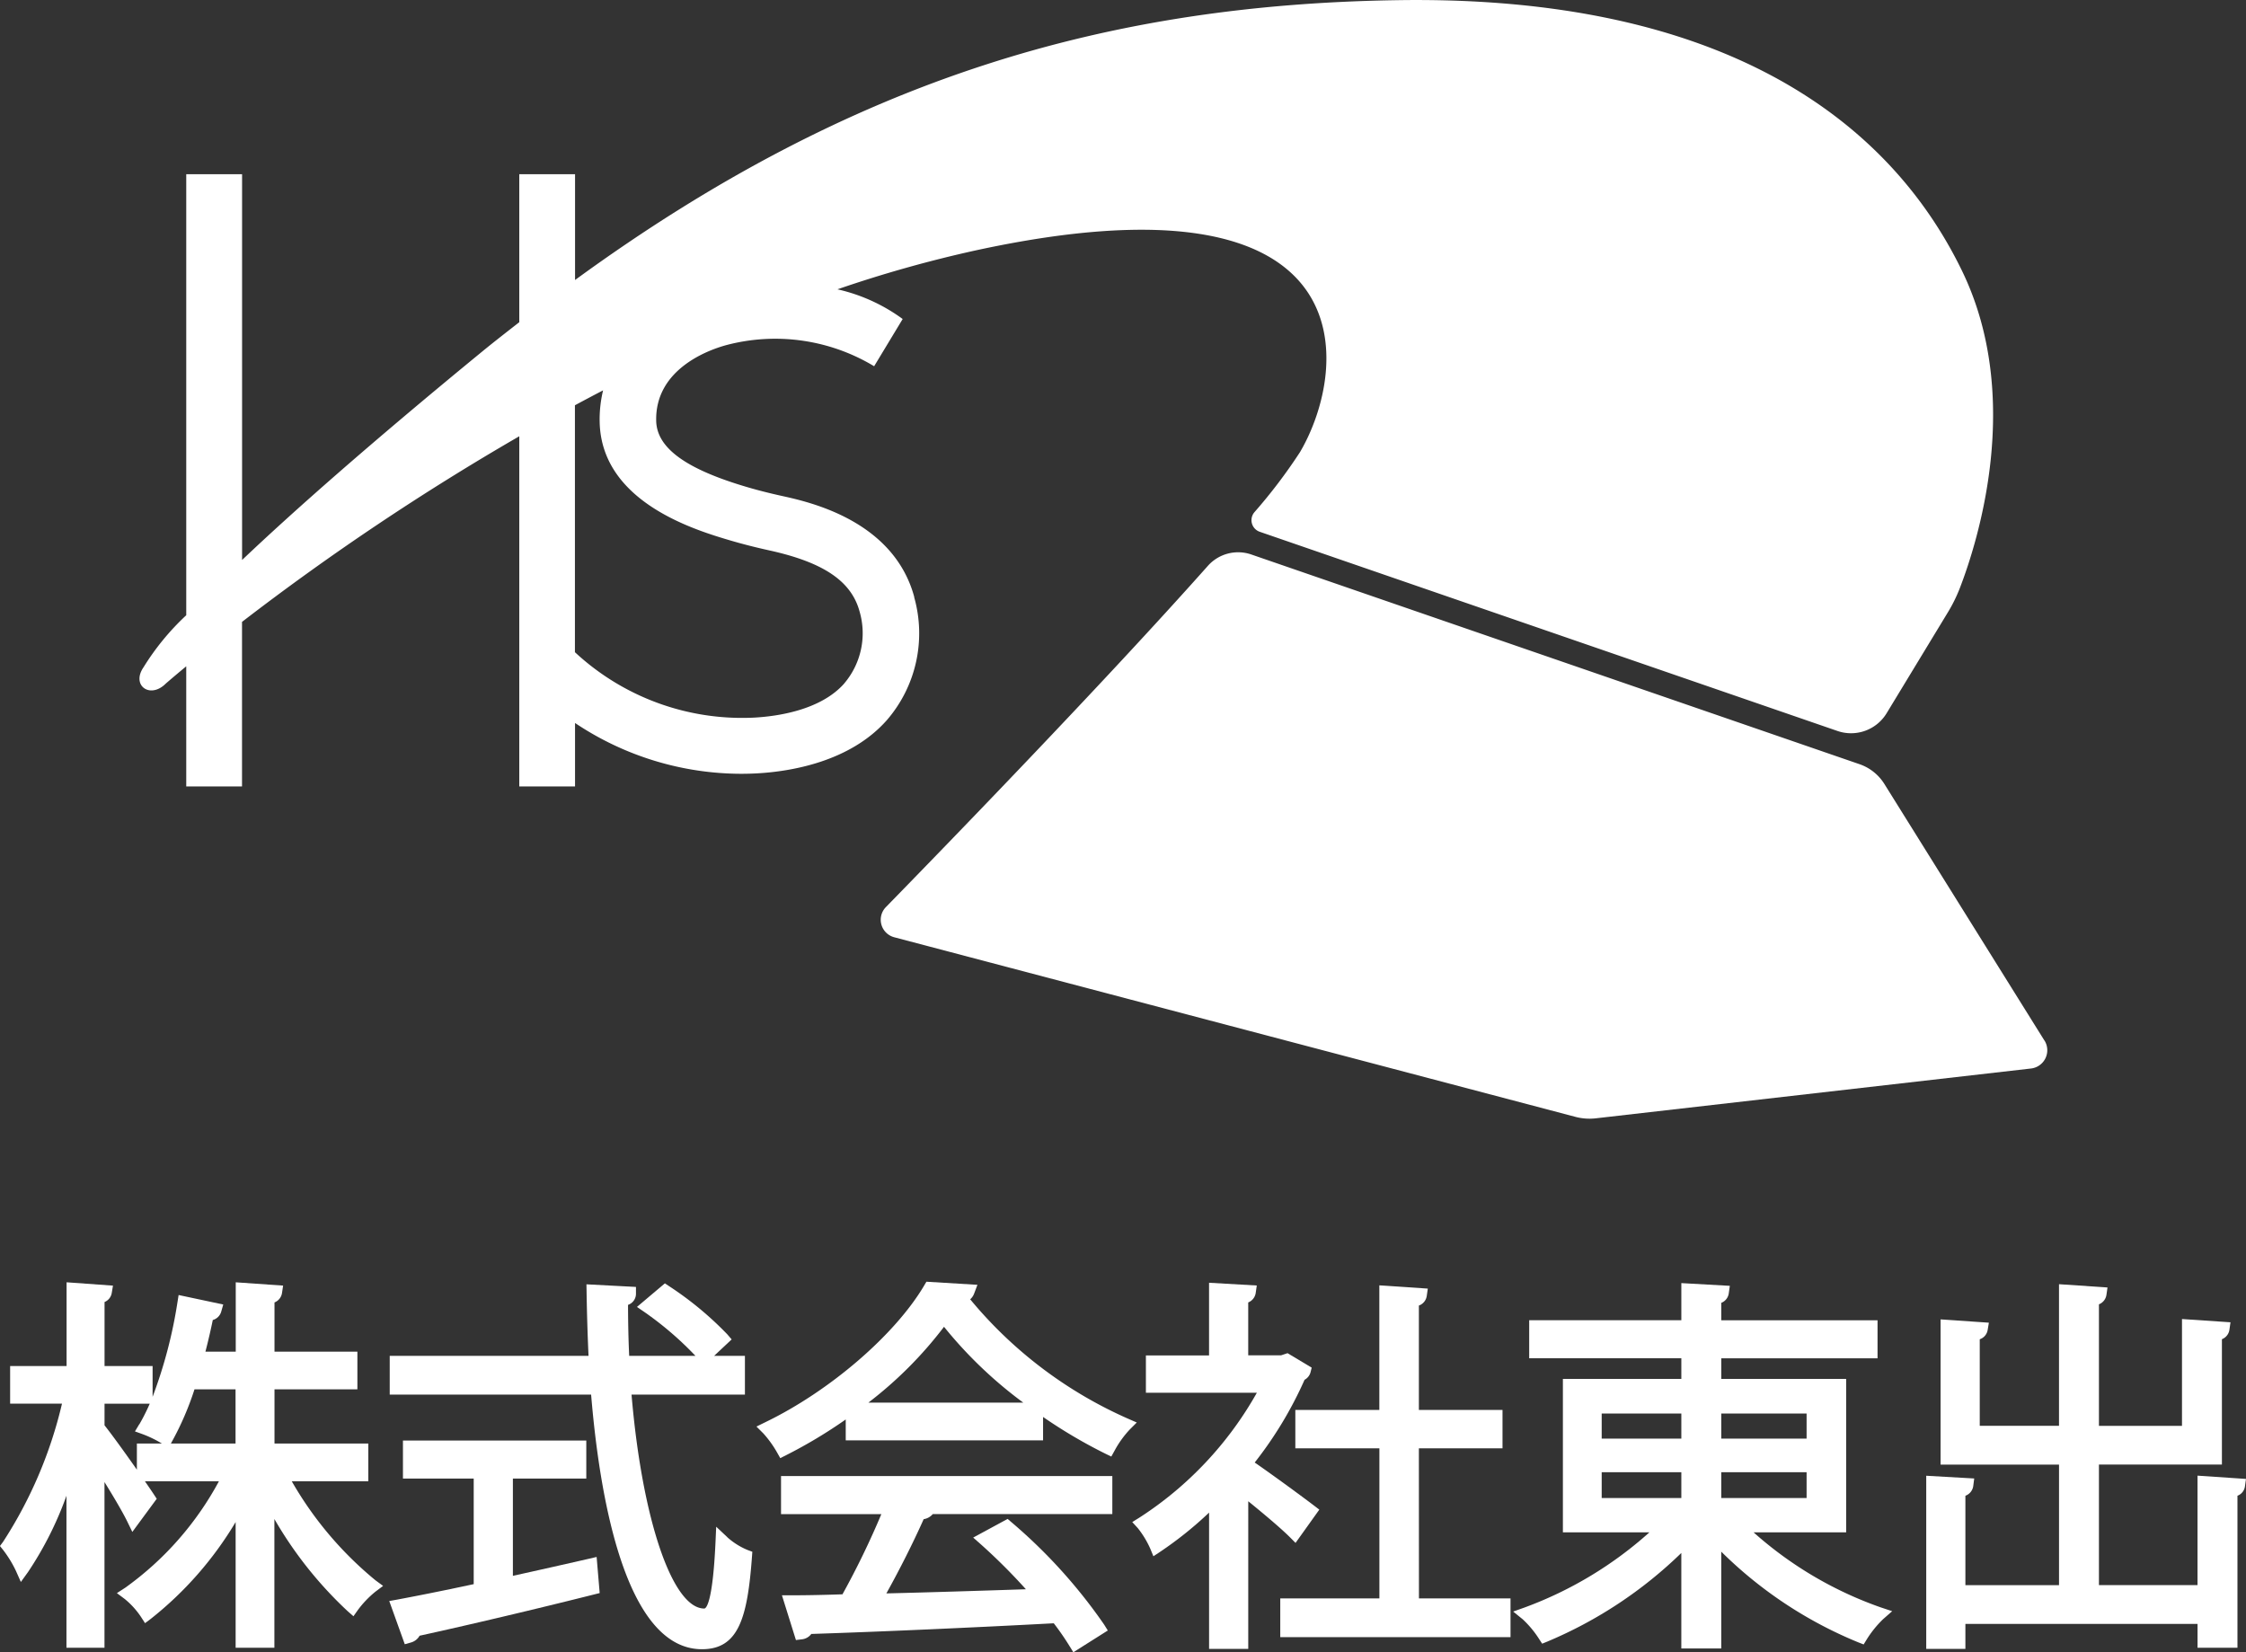
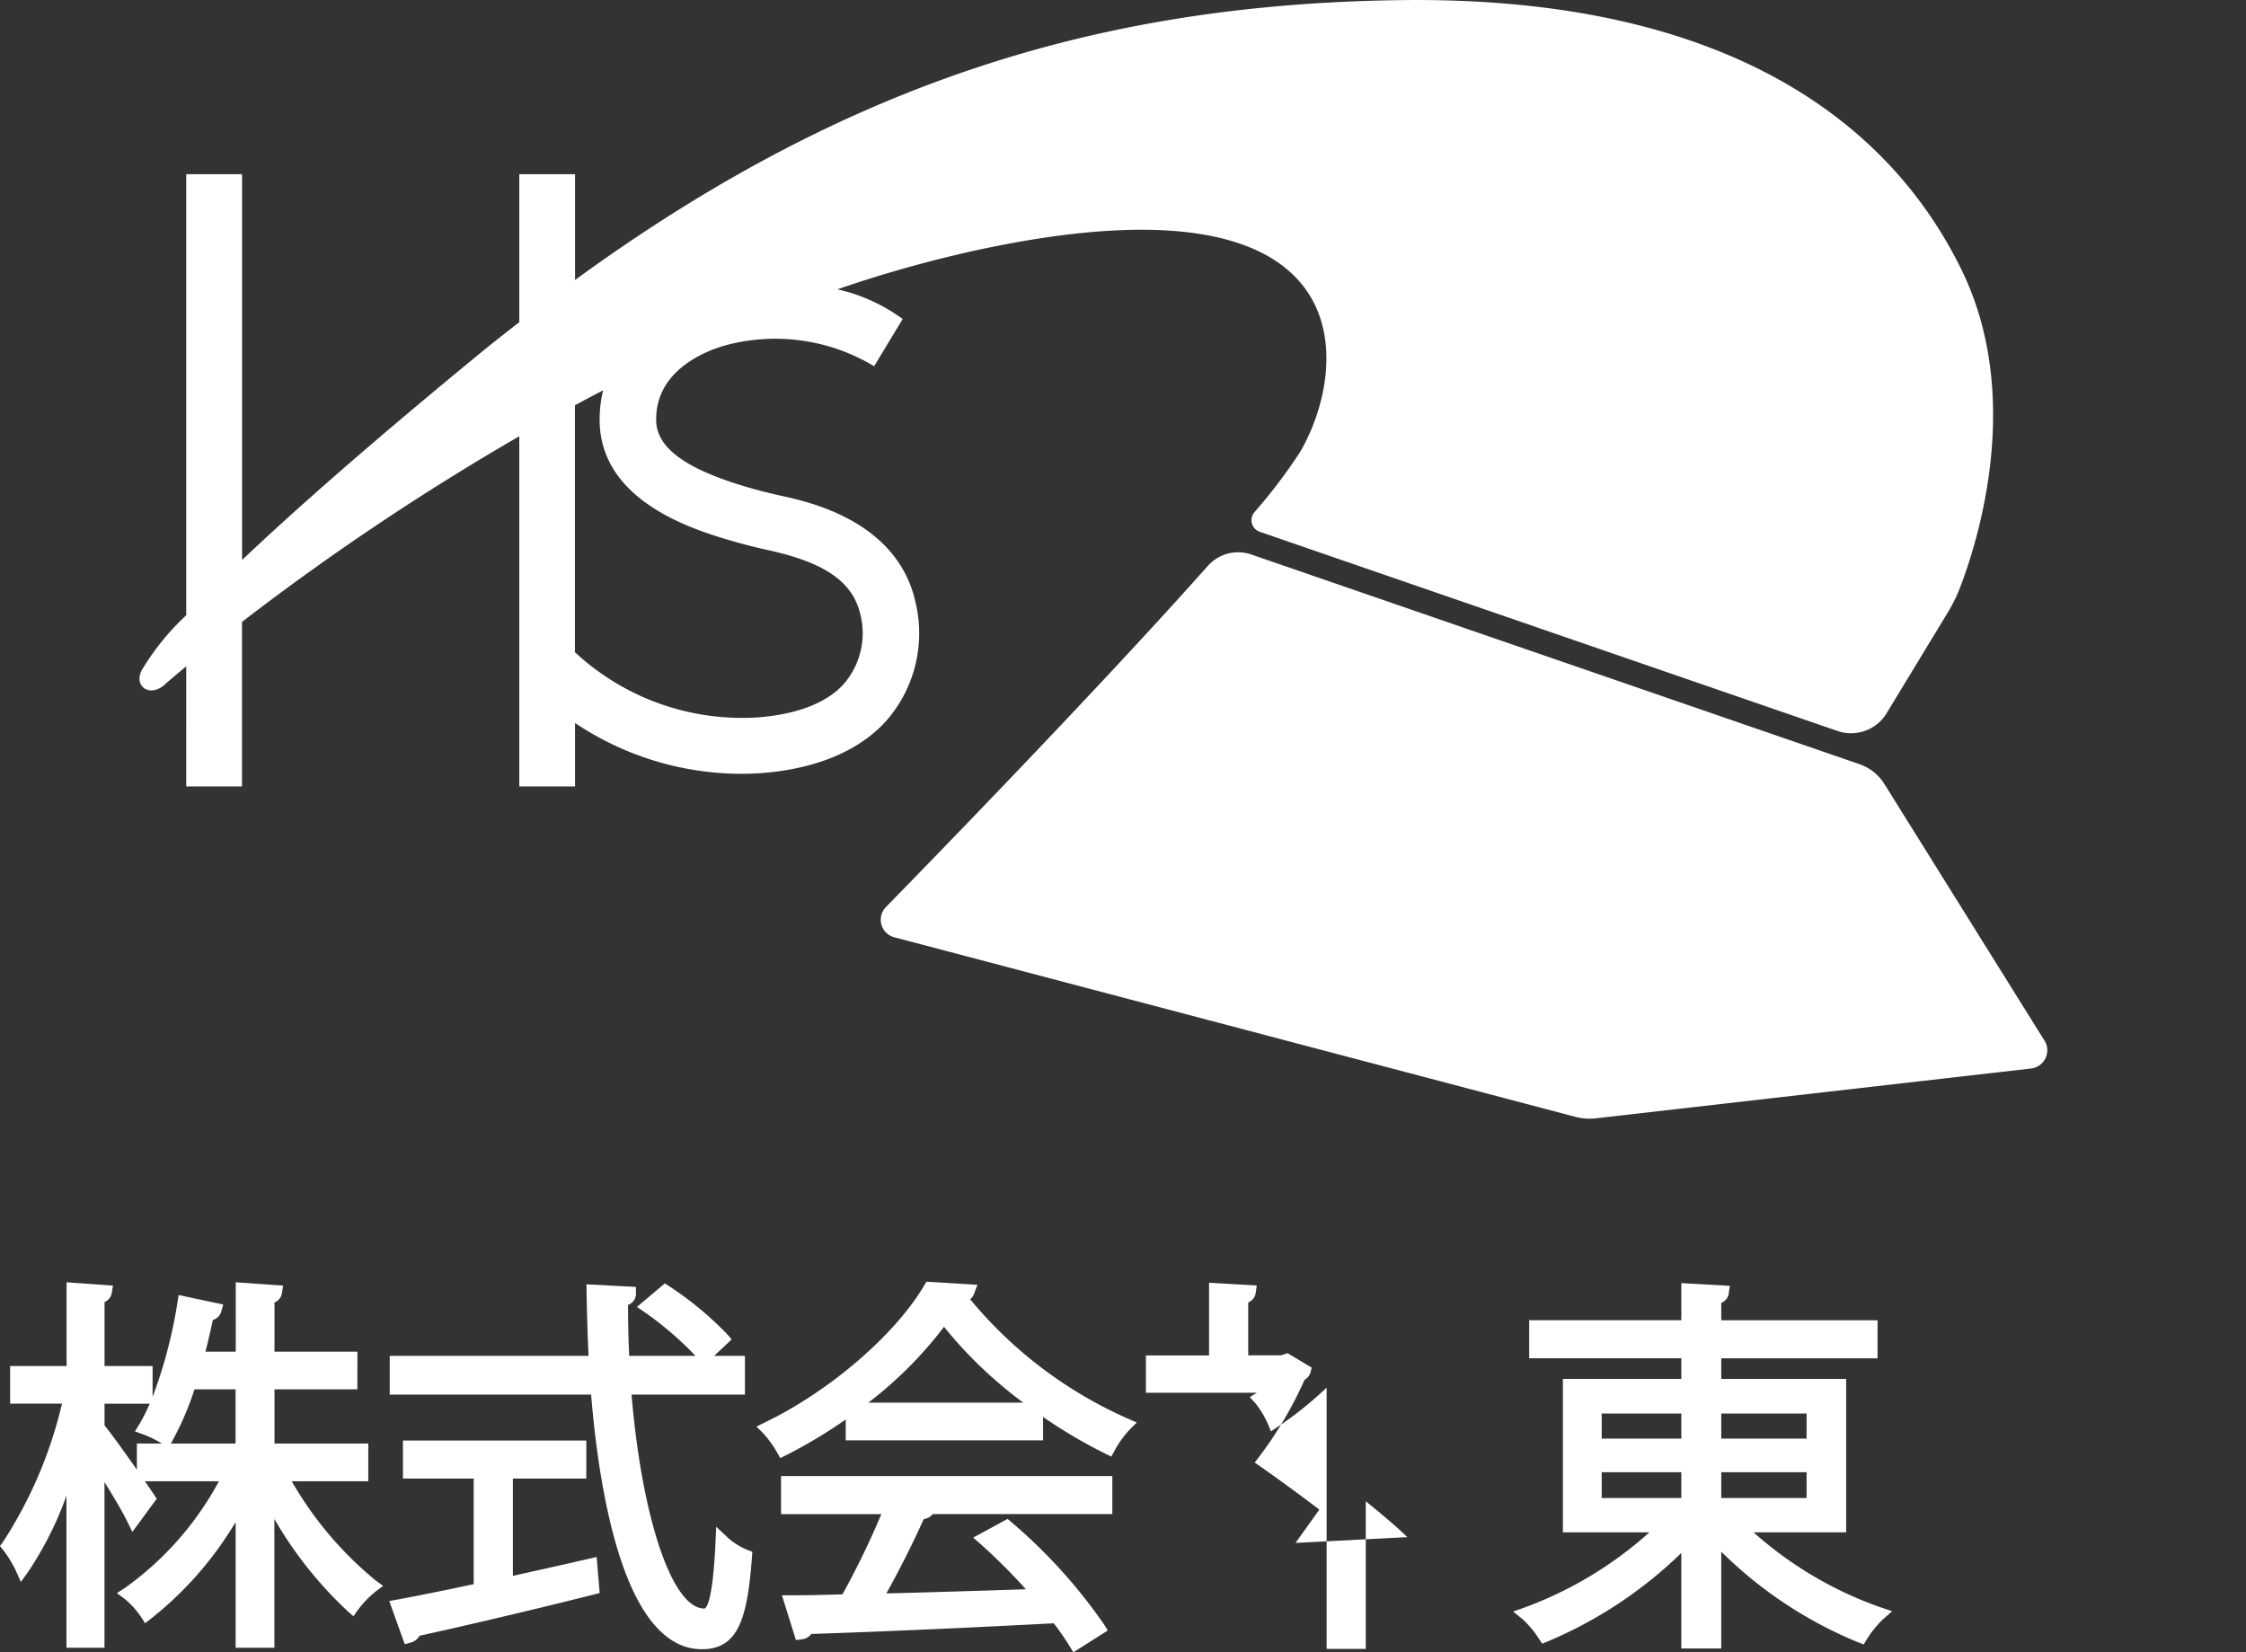
<svg xmlns="http://www.w3.org/2000/svg" width="156.483" height="115.128" viewBox="0 0 156.483 115.128">
  <rect x="0" y="0" width="156.483" height="115.128" fill="#333333" stroke="none" />
  <defs>
    <clipPath id="clip-path">
      <rect id="矩形_162" data-name="矩形 162" width="132.919" height="77.953" fill="none" />
    </clipPath>
  </defs>
  <g id="组_4" data-name="组 4" transform="translate(31.459 -65.95)">
    <path id="路径_10" data-name="路径 10" d="M104.009,24.829h5.326V22.2H102.8V18.423h5.775V15.8H102.8V12.37a.841.841,0,0,0,.523-.659l.077-.514-3.3-.23V15.8H97.987c.217-.831.388-1.6.514-2.206a.847.847,0,0,0,.586-.58l.142-.5-3.11-.661-.079.5a32.811,32.811,0,0,1-1.733,6.593V16.8H90.959V12.341a.823.823,0,0,0,.5-.621l.087-.521-3.232-.233V16.8H84.381v2.624h3.613a30.378,30.378,0,0,1-4.1,9.618l-.222.3.232.29a7.939,7.939,0,0,1,.884,1.45l.34.765.49-.678a24.119,24.119,0,0,0,2.687-5.33V36.429h2.65V24.886c.646,1.038,1.283,2.123,1.591,2.757l.349.717,1.7-2.309-.184-.28c-.123-.188-.352-.525-.64-.942h5.158A21.874,21.874,0,0,1,92.4,32.248l-.581.376.554.415A5.66,5.66,0,0,1,93.5,34.284l.28.433.412-.309a24.734,24.734,0,0,0,5.9-6.735v8.756h2.7V27.461a27.646,27.646,0,0,0,5.109,6.425l.4.35.307-.435a6.984,6.984,0,0,1,1.239-1.29l.519-.39-.523-.384a24.965,24.965,0,0,1-5.841-6.907m-8.342-2.774a20.573,20.573,0,0,0,1.566-3.633h2.86V22.2H95.582Zm-2.282-1.2-.3.5.553.2a7.872,7.872,0,0,1,1.323.645H93.212v1.821c-.776-1.106-1.714-2.411-2.254-3.09V19.425h3.15a13.7,13.7,0,0,1-.724,1.436" transform="translate(-115.134 144.332)" fill="#fff" />
    <path id="路径_11" data-name="路径 11" d="M125.739,30.654c-1.753.4-3.548.805-5.29,1.188V25.067h5.114v-2.65H112.789v2.65h4.93v7.355c-2.324.5-4.167.859-5.327,1.076l-.557.1,1.082,3.011.432-.122a1,1,0,0,0,.6-.471c3.383-.74,8.114-1.858,12.147-2.873l.4-.1-.213-2.516Z" transform="translate(-116.174 143.909)" fill="#fff" />
    <path id="路径_12" data-name="路径 12" d="M135.377,28.717,134.614,28l-.046,1.046c-.2,4.43-.688,4.655-.784,4.655-2.227,0-4.336-6.239-5.068-14.908h7.9v-2.7h-2.144l1.22-1.144-.3-.35a23.327,23.327,0,0,0-4.052-3.356l-.3-.2-1.946,1.643.522.357a23.049,23.049,0,0,1,3.551,3.05h-4.614c-.051-1.073-.077-2.242-.081-3.551a.817.817,0,0,0,.553-.793v-.457l-3.45-.182.009.515c.024,1.5.069,3,.136,4.468H111.869v2.7H125.9c.565,6.833,2.315,17.743,7.722,17.743,2.544,0,3.17-2.166,3.485-6.43l.026-.361-.339-.126a4.914,4.914,0,0,1-1.421-.9" transform="translate(-116.175 144.329)" fill="#fff" />
    <path id="路径_13" data-name="路径 13" d="M140.178,27.641h6.988a57.265,57.265,0,0,1-2.708,5.584c-1.329.046-2.526.069-3.562.069h-.655l.975,3.118.4-.049a.943.943,0,0,0,.672-.376c4.517-.144,11.073-.432,16.893-.743a18.51,18.51,0,0,1,1.107,1.605l.257.413,2.4-1.516-.252-.405a36.66,36.66,0,0,0-6.475-7.152l-.252-.217-2.4,1.3.517.456a40.687,40.687,0,0,1,3.155,3.145c-3.352.11-6.721.217-9.722.289.905-1.619,1.862-3.518,2.6-5.172a1.047,1.047,0,0,0,.636-.356H163.26v-2.65H140.178Z" transform="translate(-117.221 143.814)" fill="#fff" />
    <path id="路径_14" data-name="路径 14" d="M164.248,20.451a29.934,29.934,0,0,1-10.957-8.3.986.986,0,0,0,.275-.4l.23-.61-3.556-.216-.149.254c-2.032,3.447-6.587,7.369-11.079,9.538l-.612.3.481.48a7.507,7.507,0,0,1,.952,1.321l.226.4.408-.206a33.848,33.848,0,0,0,4.153-2.489V21.98h13.749V20.349a35.021,35.021,0,0,0,4.341,2.559l.413.2.221-.4a7.061,7.061,0,0,1,1.053-1.473l.5-.5Zm-18.052-1.1a27.918,27.918,0,0,0,5.271-5.285,29.872,29.872,0,0,0,5.524,5.285Z" transform="translate(-117.155 144.333)" fill="#fff" />
-     <path id="路径_15" data-name="路径 15" d="M185.951,22.543h5.827V19.867h-5.827V12.595a.839.839,0,0,0,.548-.667l.074-.514-3.377-.227v8.681h-5.853v2.676H183.2V33h-6.907v2.7h16.043V33h-6.38Z" transform="translate(-118.554 144.324)" fill="#fff" />
-     <path id="路径_16" data-name="路径 16" d="M176.963,29.126l1.656-2.318-.369-.283c-.63-.483-2.774-2.062-4.132-3a27.115,27.115,0,0,0,3.473-5.764.851.851,0,0,0,.41-.5l.087-.346-1.682-1.009-.454.151h-2.286V12.371a.843.843,0,0,0,.522-.662l.074-.518L170.937,11v5.063h-4.4v2.6h7.731a24.832,24.832,0,0,1-8.189,8.705l-.493.305.393.43a6.656,6.656,0,0,1,.858,1.413l.223.541.487-.323a25.936,25.936,0,0,0,3.392-2.719V36.51h2.729V26.224c1.1.891,2.311,1.915,2.895,2.5Z" transform="translate(-118.159 144.331)" fill="#fff" />
+     <path id="路径_16" data-name="路径 16" d="M176.963,29.126l1.656-2.318-.369-.283c-.63-.483-2.774-2.062-4.132-3a27.115,27.115,0,0,0,3.473-5.764.851.851,0,0,0,.41-.5l.087-.346-1.682-1.009-.454.151h-2.286V12.371a.843.843,0,0,0,.522-.662l.074-.518L170.937,11v5.063h-4.4v2.6h7.731l-.493.305.393.43a6.656,6.656,0,0,1,.858,1.413l.223.541.487-.323a25.936,25.936,0,0,0,3.392-2.719V36.51h2.729V26.224c1.1.891,2.311,1.915,2.895,2.5Z" transform="translate(-118.159 144.331)" fill="#fff" />
    <path id="路径_17" data-name="路径 17" d="M209.894,28.39h6.449V17.7h-8.7V16.264H218.53v-2.65H207.642V12.4a.829.829,0,0,0,.523-.666l.074-.519-3.379-.19v2.586h-10.6v2.65h10.6V17.7h-8.252V28.39h6.029a26.9,26.9,0,0,1-8.688,5.234l-.805.287.664.539a6.989,6.989,0,0,1,1.137,1.365l.217.334L195.53,36a30.054,30.054,0,0,0,9.329-6.172v6.656h2.782V29.737a29.358,29.358,0,0,0,9.545,6.318l.376.147.211-.344a7.336,7.336,0,0,1,1.146-1.419l.631-.554-.8-.266a26.423,26.423,0,0,1-8.86-5.23M204.86,26h-5.549V24.2h5.549Zm0-4.139h-5.549V20.113h5.549ZM213.587,26h-5.945V24.2h5.945Zm0-4.139h-5.945V20.113h5.945Z" transform="translate(-119.177 144.33)" fill="#fff" />
-     <path id="路径_18" data-name="路径 18" d="M241.927,24.444v7.627h-6.868v-8.4h8.568V14.937a.831.831,0,0,0,.524-.665l.073-.514-3.379-.227v7.442h-5.786V12.506a.84.84,0,0,0,.523-.661l.073-.513-3.378-.228v9.868h-5.522V14.941a.823.823,0,0,0,.548-.632l.088-.523-3.365-.23V23.674h8.252v8.4h-6.523V25.845a.845.845,0,0,0,.549-.693l.065-.511-3.343-.19V36.514h2.729V34.774h16.173v1.66h2.782V25.844a.81.81,0,0,0,.522-.658l.073-.514Z" transform="translate(-120.281 144.327)" fill="#fff" />
    <g id="组_310" data-name="组 310" transform="translate(-21.741 65.95)">
      <g id="组_309" data-name="组 309" transform="translate(0 0)" clip-path="url(#clip-path)">
        <path id="路径_153" data-name="路径 153" d="M132.724,72.509,121.572,54.63a3.312,3.312,0,0,0-1.732-1.381L77.466,38.638a2.819,2.819,0,0,0-3.025.786C67.138,47.64,56.022,59.092,52,63.21a1.262,1.262,0,0,0,.593,2.1l47.471,12.517a3.833,3.833,0,0,0,1.372.1l30.338-3.473a1.28,1.28,0,0,0,.952-1.95M53.981,41.6c-1.445-5.334-7.31-6.623-9.236-7.046-.786-.174-1.568-.367-2.339-.593C38.08,32.7,36.044,31.224,36,29.328c-.085-3.634,3.7-4.957,4.867-5.276A13.347,13.347,0,0,1,51.185,25.52l1.988-3.291a12.232,12.232,0,0,0-4.545-2.069,87.265,87.265,0,0,1,9.618-2.709C85.734,11.482,84.312,25.615,80.858,31.5A36.9,36.9,0,0,1,77.672,35.7a.856.856,0,0,0,.379,1.355l40.257,13.881a2.9,2.9,0,0,0,3.416-1.234l4.256-7.012a10.658,10.658,0,0,0,.847-1.71c1.217-3.15,4.46-13.233.15-22.113-5.182-10.68-16.9-19.17-39.2-18.856-20.086.284-37.989,5.315-57.43,19.5V12.14H26.461V22.451c-.87.681-1.736,1.349-2.613,2.069-7.93,6.507-13.2,11.178-16.7,14.5V12.14H3.258V42.87A17.548,17.548,0,0,0,.285,46.49c-.879,1.273.456,2.234,1.545,1.144,0,0,.505-.443,1.428-1.205V54.8H7.144V43.333A176.5,176.5,0,0,1,26.461,30.4V54.8h3.885V50.378A20.857,20.857,0,0,0,41.9,53.918q.575,0,1.154-.032c2.258-.127,6.432-.777,9.018-3.708a9.25,9.25,0,0,0,1.9-8.574m-4.867,6.018c-1.639,1.859-4.638,2.29-6.277,2.381a17.11,17.11,0,0,1-12.49-4.558V28.239c.649-.348,1.3-.695,1.962-1.038a8.629,8.629,0,0,0-.238,2.216c.13,5.611,6.733,7.546,9.219,8.276.859.25,1.727.466,2.6.659,3.777.83,5.718,2.143,6.29,4.259a5.4,5.4,0,0,1-1.07,5.011" transform="translate(0 -0.001)" fill="#fff" />
      </g>
    </g>
  </g>
</svg>